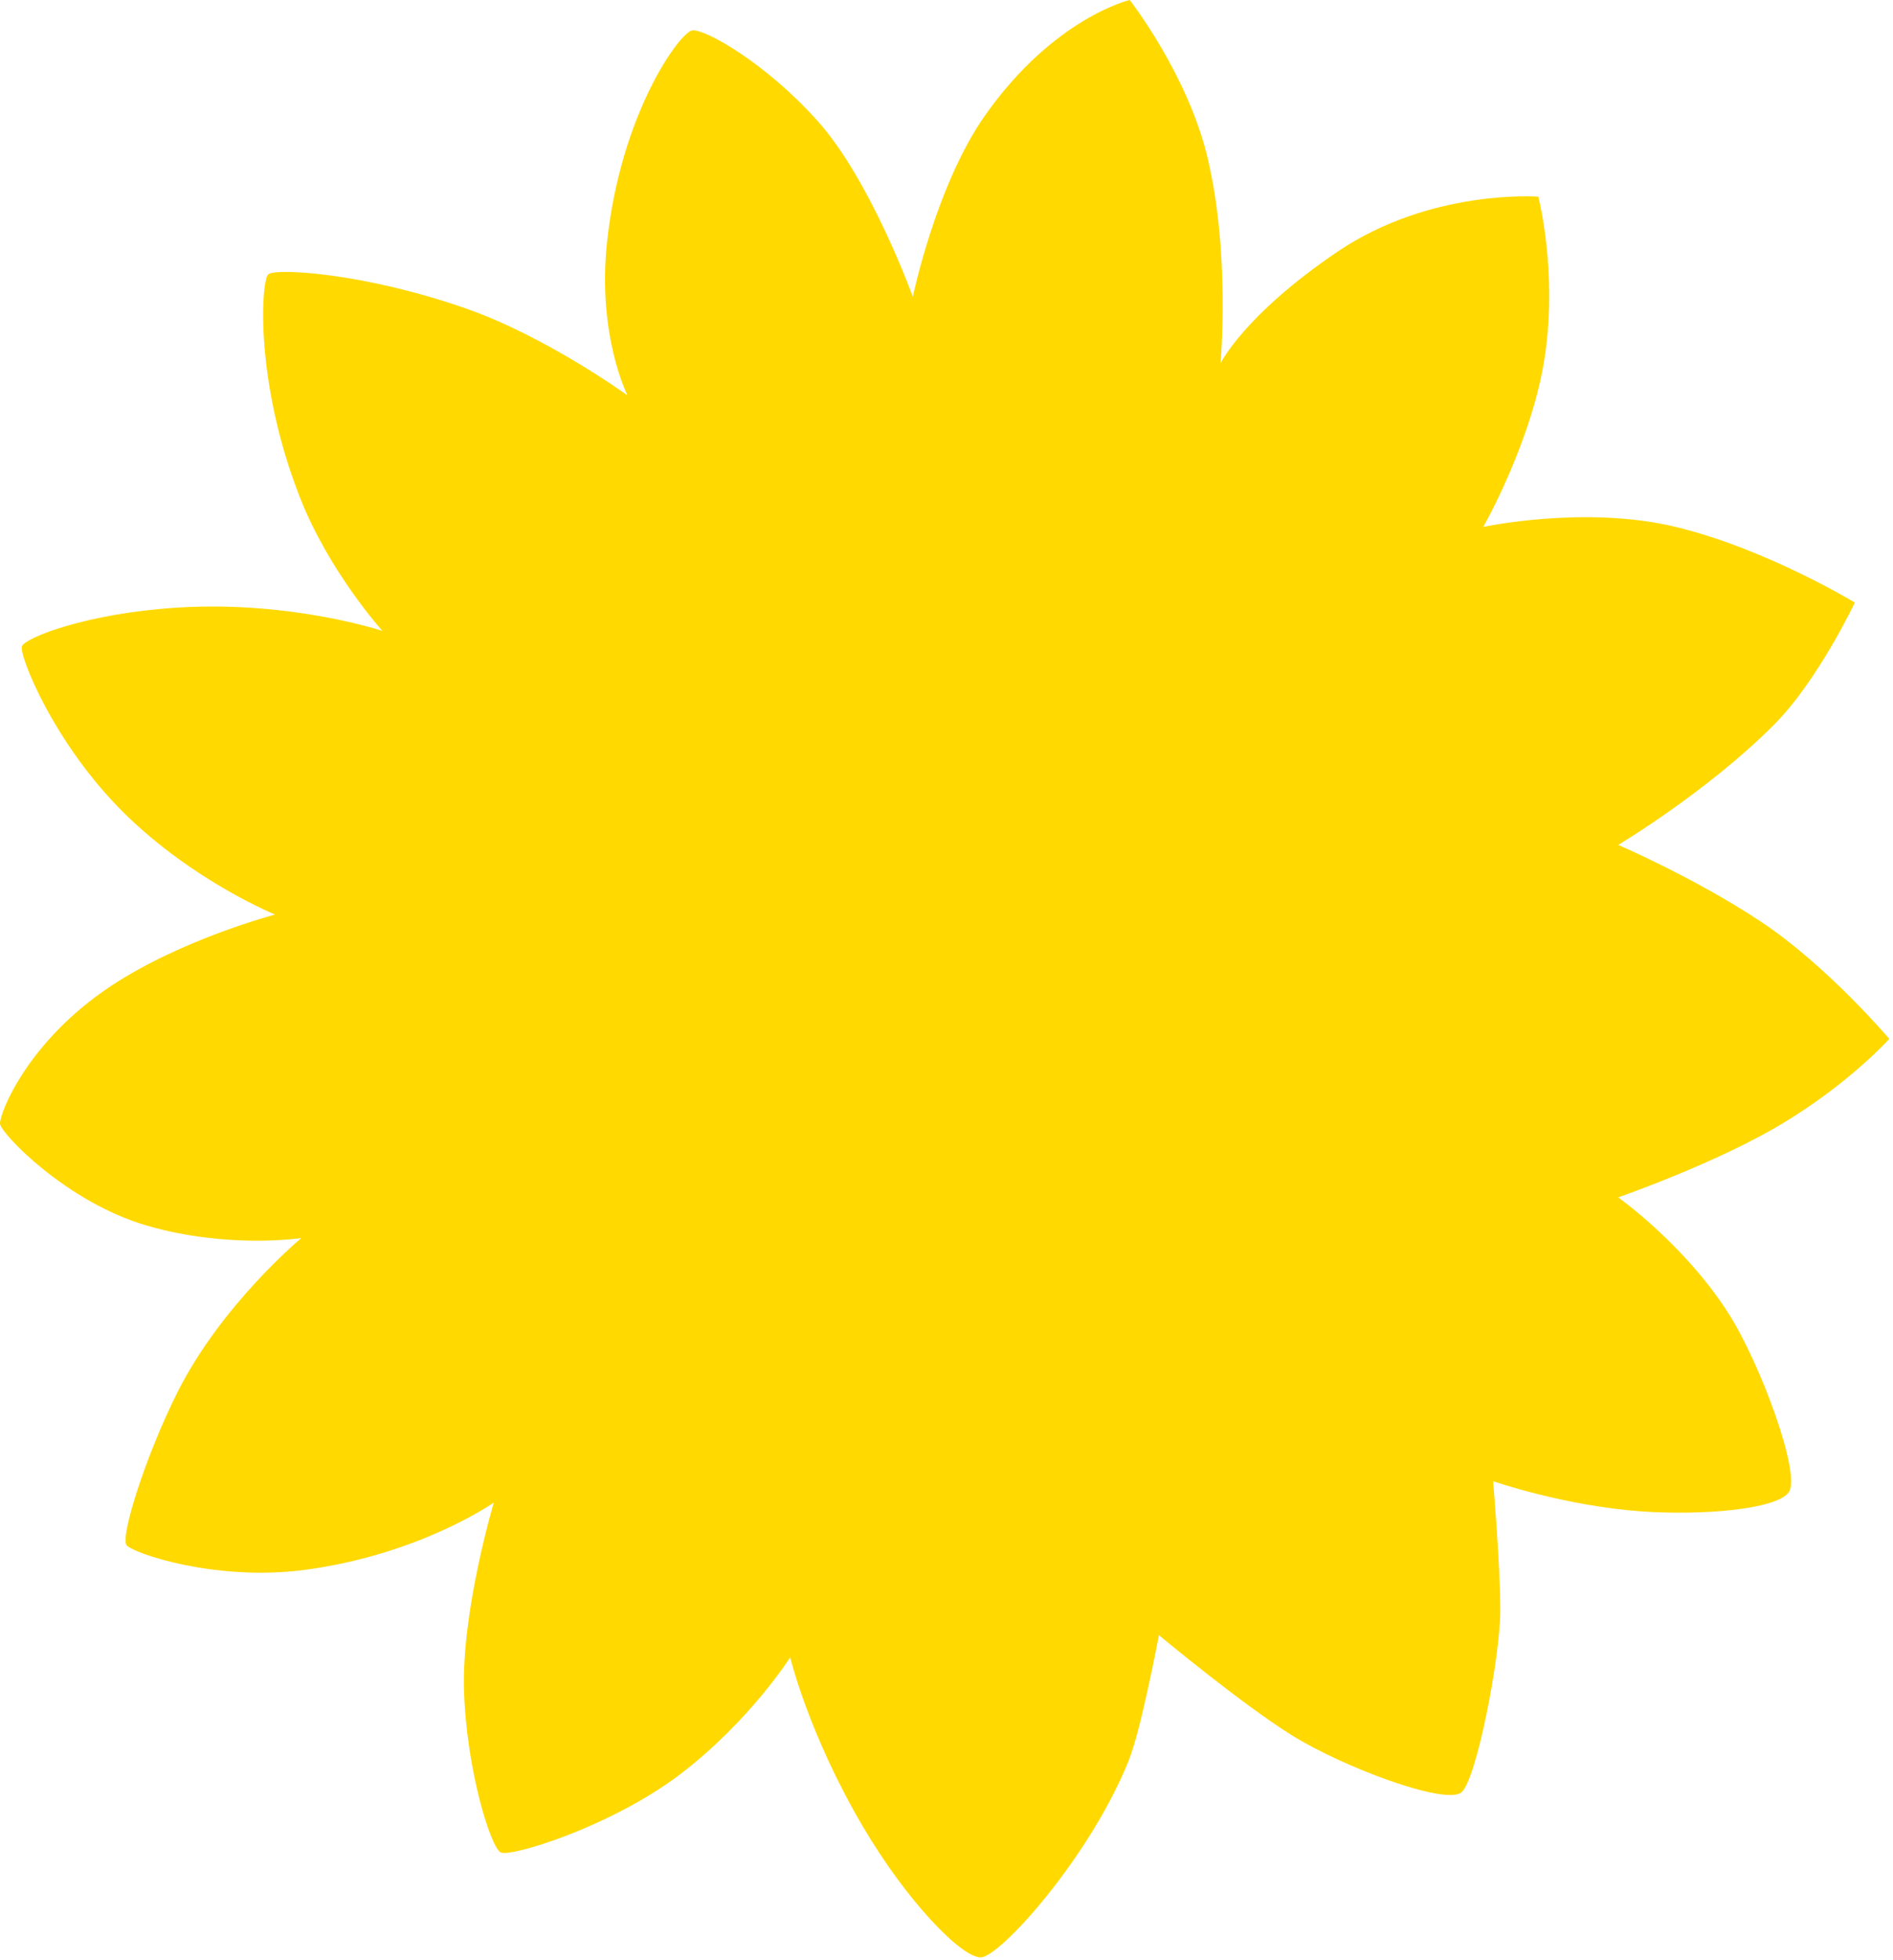
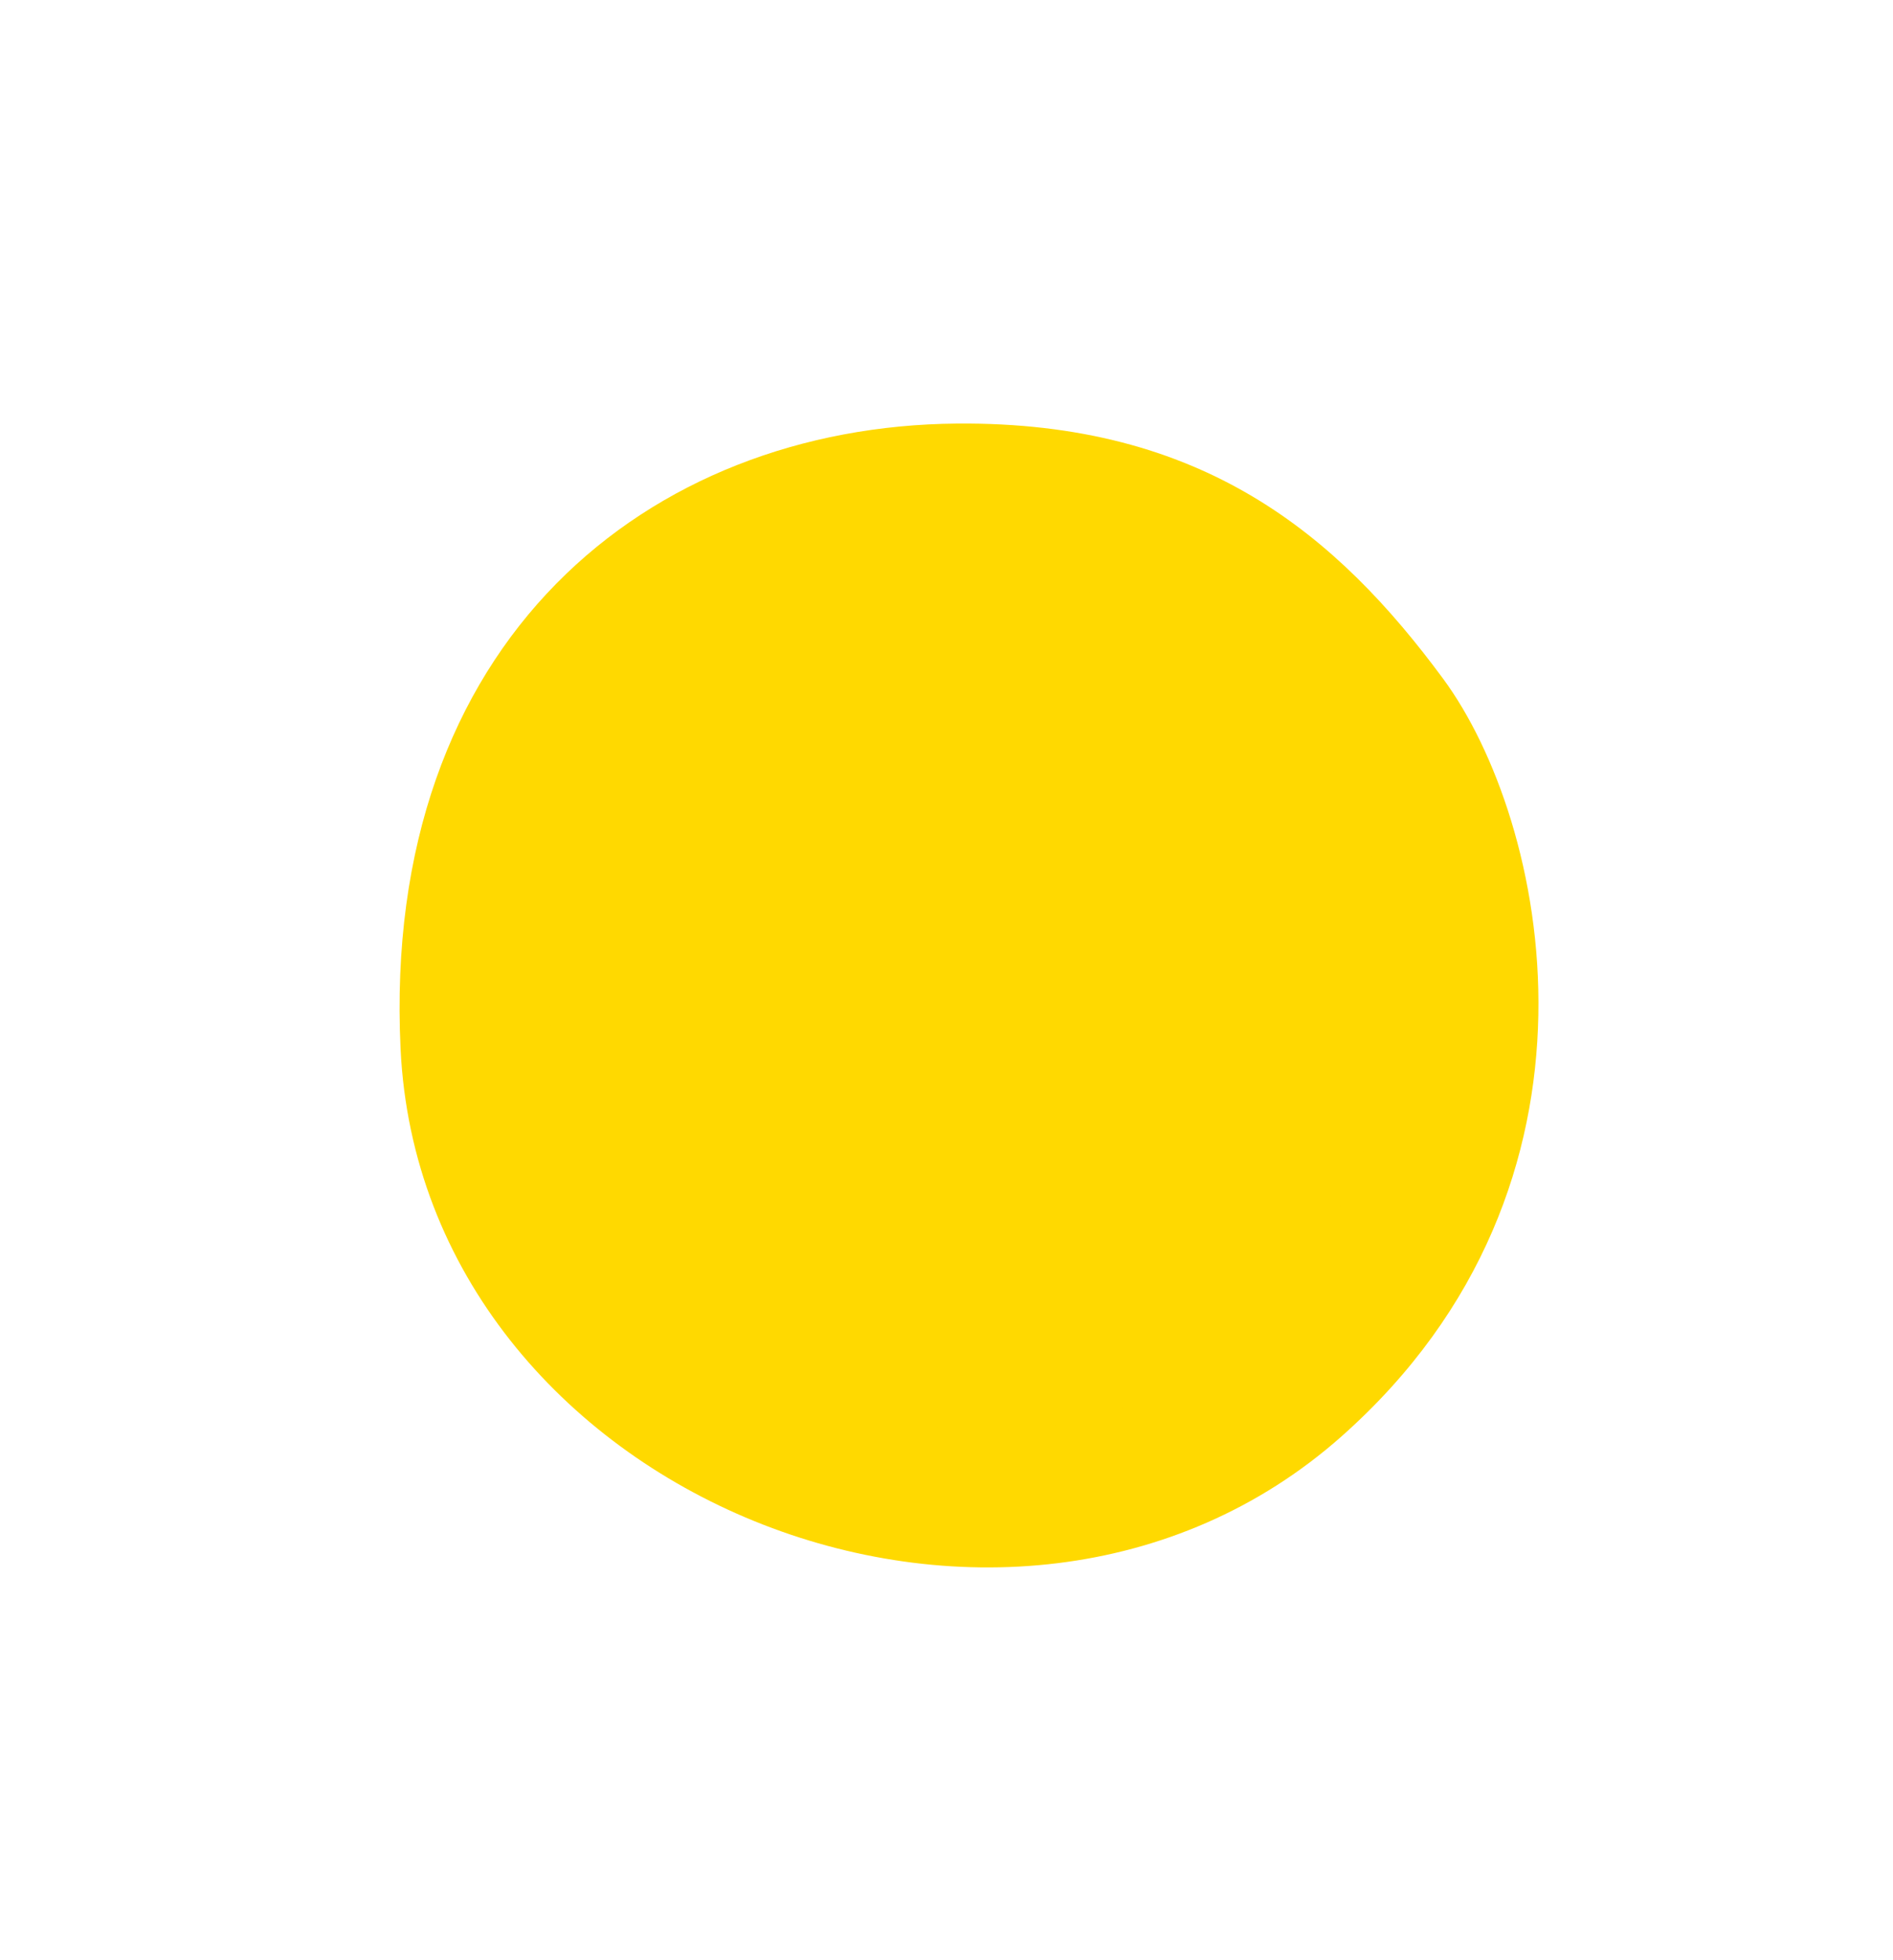
<svg xmlns="http://www.w3.org/2000/svg" width="288" height="298" viewBox="0 0 288 298" fill="none">
-   <path d="M120.221 252C120.221 252 123.003 263.656 131.253 277.688C138.003 289.156 146.253 297.625 149.19 297.625C152.128 297.625 165.846 282.344 171.721 267.688C173.628 262.969 176.315 248.625 176.315 248.625C176.315 248.625 188.878 259.094 196.628 263.906C204.378 268.719 220.065 274.594 222.378 272.5C224.69 270.406 228.253 251.781 228.253 244.875C228.253 237.969 227.159 225.219 227.159 225.219C227.159 225.219 237.94 228.969 249.753 229.812C258.534 230.438 270.253 229.594 272.159 226.875C274.034 224.156 267.784 207.188 262.94 199.656C256.253 189.188 246.19 182.062 246.19 182.062C246.19 182.062 261.253 176.844 271.315 170.75C281.378 164.688 287.44 157.969 287.44 157.969C287.44 157.969 278.034 146.875 267.971 140.188C257.909 133.5 246.19 128.469 246.19 128.469C246.19 128.469 259.596 120.5 269.846 110.25C276.565 103.531 282.19 91.625 282.19 91.625C282.19 91.625 268.784 83.469 254.971 80.125C241.159 76.781 225.659 80.125 225.659 80.125C225.659 80.125 233.19 66.938 235.065 53.969C236.94 41 234.034 29.906 234.034 29.906C234.034 29.906 217.721 28.656 203.471 38.281C189.253 47.906 185.69 55.25 185.69 55.25C185.69 55.25 187.221 38.406 183.659 23.75C180.596 11.156 171.878 0 171.878 0C171.878 0 160.346 2.688 149.878 17.531C142.409 28.125 138.878 45.125 138.878 45.125C138.878 45.125 132.534 27.594 124.565 18.594C116.596 9.594 107.19 4.344 105.315 4.625C103.44 4.906 94.44 17.188 92.347 36.875C90.847 51.031 95.472 60.125 95.472 60.125C95.472 60.125 83.128 51.188 70.972 46.938C55.471 41.5 41.909 40.719 40.815 41.719C39.721 42.719 38.721 58.031 45.628 75.625C50.065 86.969 58.19 95.938 58.19 95.938C58.19 95.938 44.44 91.344 27.221 92.375C13.19 93.219 3.878 96.969 3.346 98.25C2.815 99.531 8.221 113.188 19.034 123.781C29.503 134.031 41.846 139.062 41.846 139.062C41.846 139.062 27.753 142.75 16.909 149.906C4.065 158.406 -0.122 169.438 0.003 170.875C0.128 172.312 10.065 182.812 22.409 186.375C34.753 189.938 45.846 188.25 45.846 188.25C45.846 188.25 33.721 198.312 27.003 211.688C22.096 221.469 18.284 233.688 19.253 234.938C20.221 236.188 32.815 240.469 46.253 238.719C63.846 236.406 75.128 228.469 75.128 228.469C75.128 228.469 70.19 245 70.597 257.156C71.003 269.281 74.659 280.844 76.159 281.656C77.659 282.469 93.128 277.688 103.565 269.719C114.128 261.625 120.221 252 120.221 252Z" fill="#FFD900" />
  <path d="M145.537 64.406C98.787 64.812 57.975 97.312 60.944 159.5C64.194 227.563 153.506 263.25 204.1 218.406C247.537 179.906 235.35 124.625 219.568 103.219C203.475 81.406 183.037 64.062 145.537 64.406Z" fill="#FFD900" />
  <path d="M144.876 87.437C118.563 87.25 82.657 105.156 83.657 152.281C84.626 198.656 123.469 218.812 153.751 217.437C189.282 215.781 211.344 184.531 211.657 149.969C211.938 121.312 192.251 87.75 144.876 87.437Z" fill="#FFD900" />
</svg>